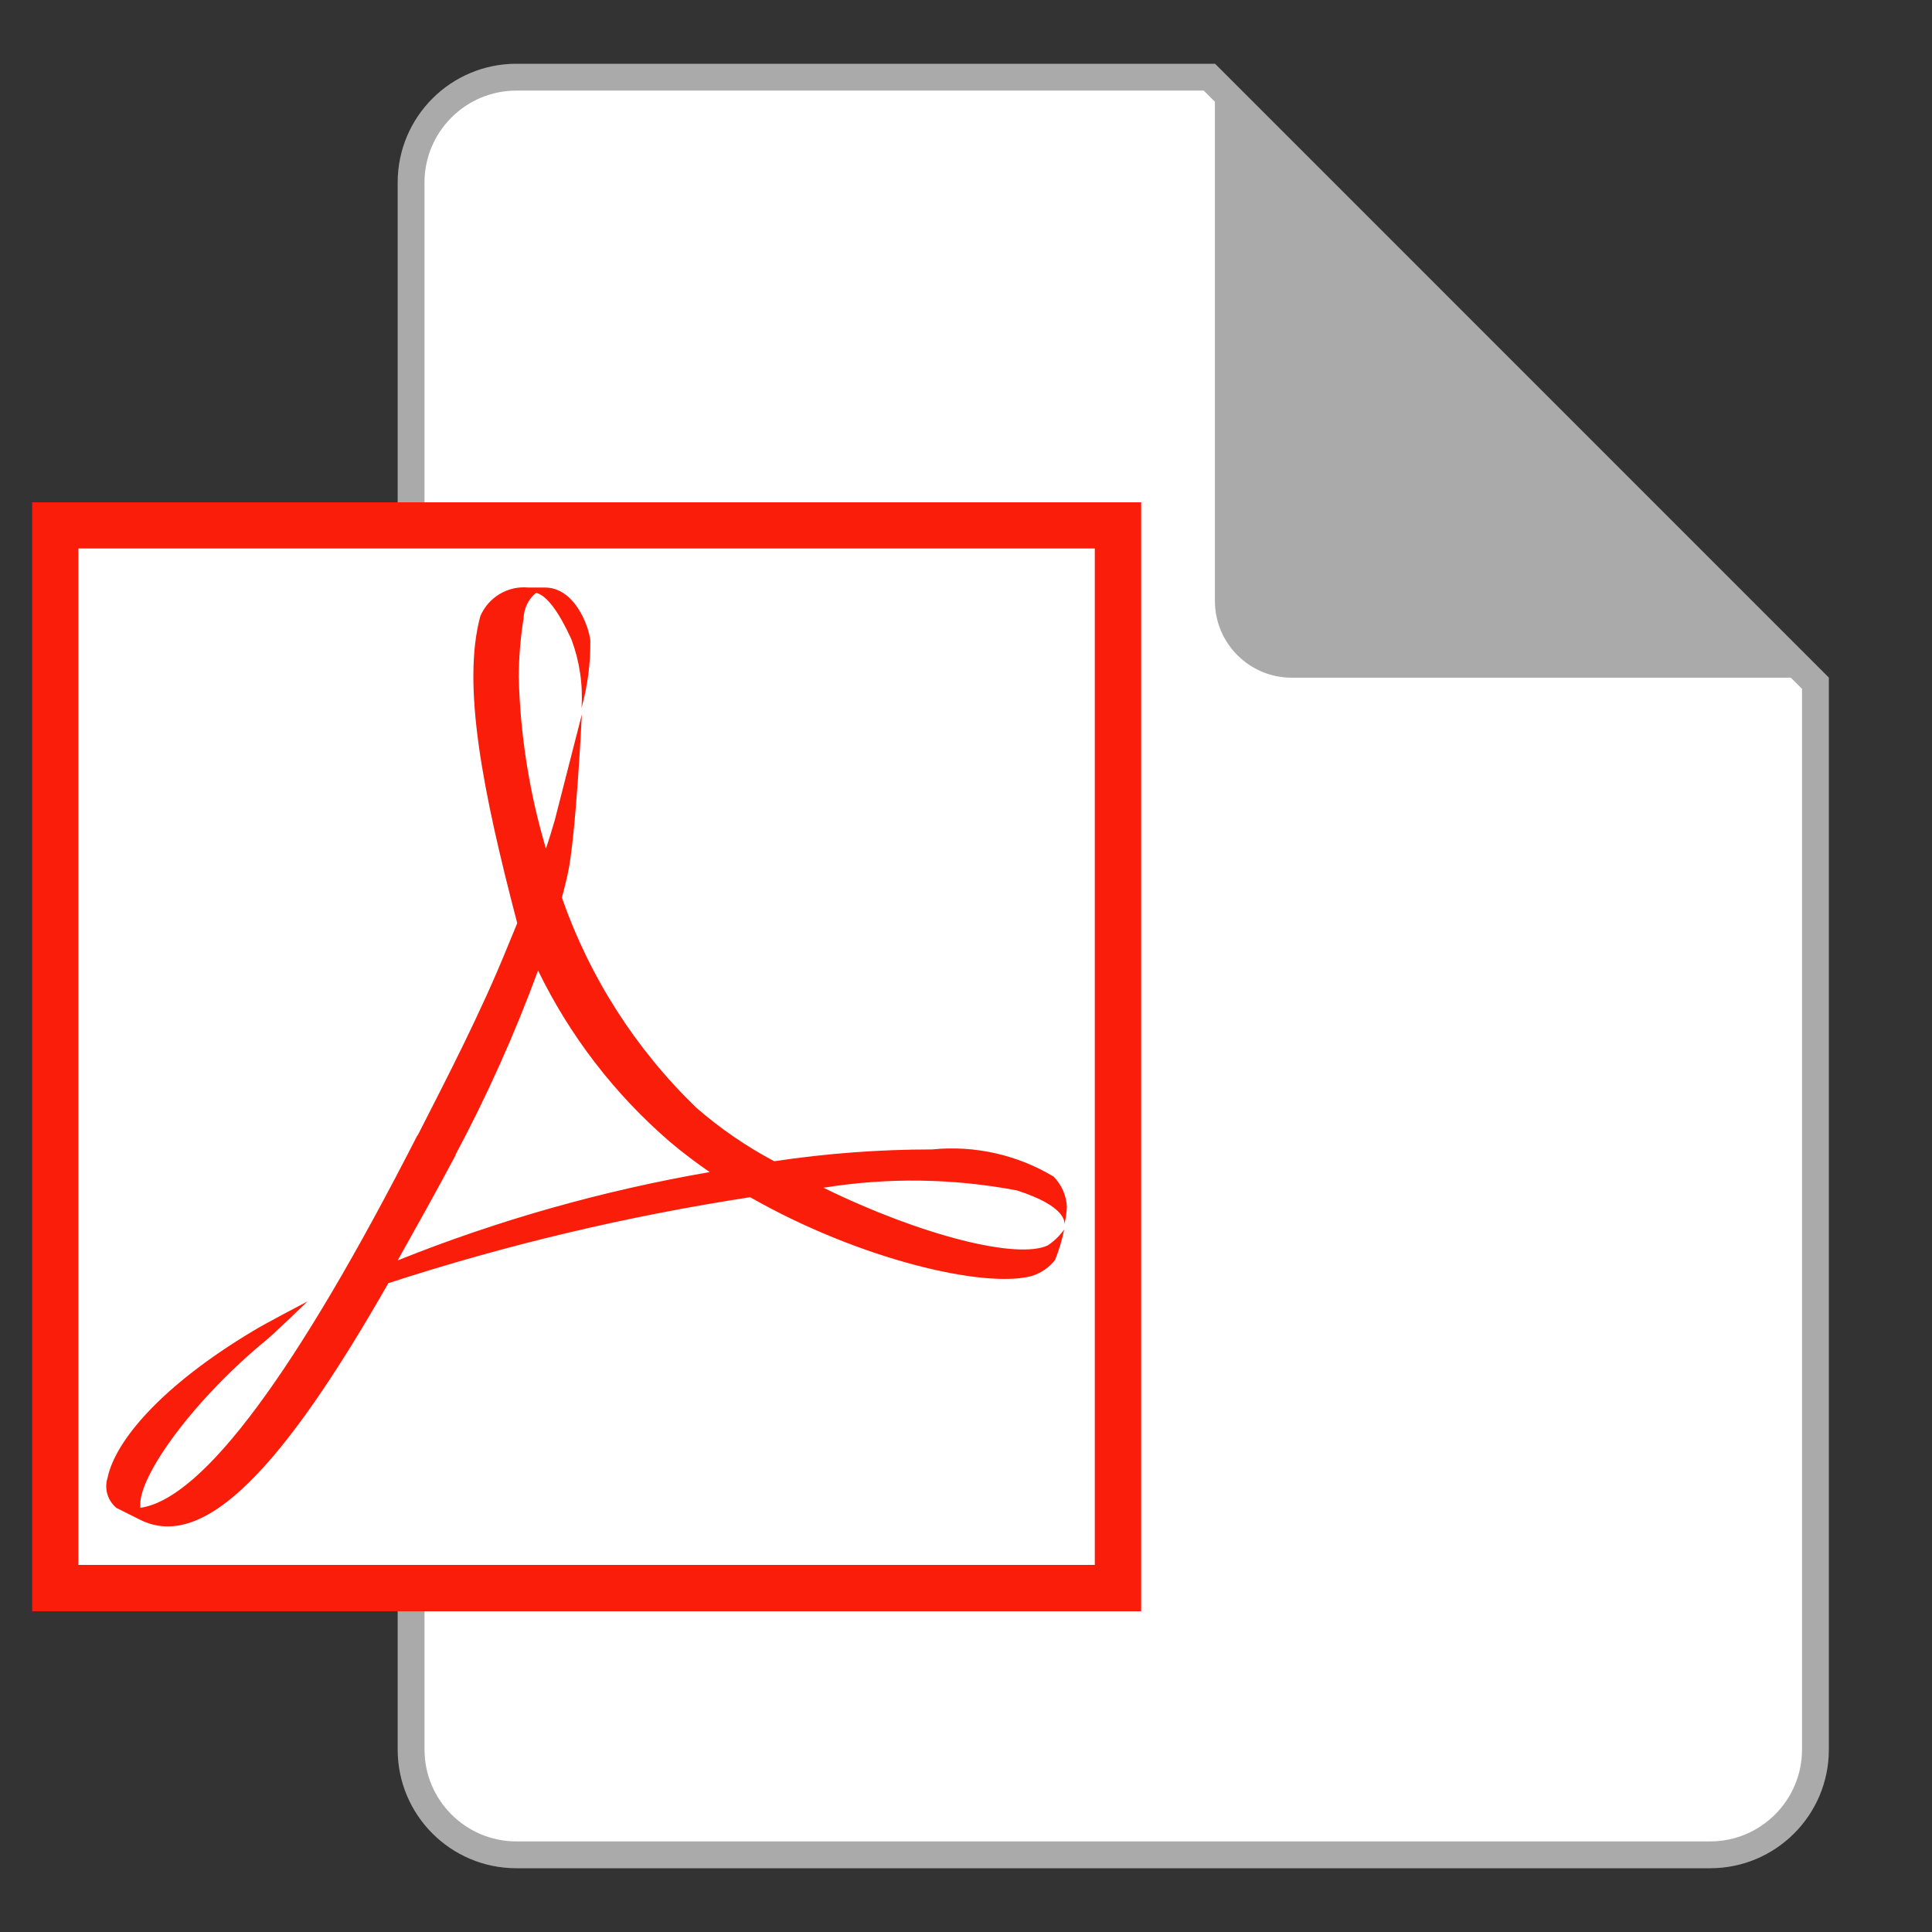
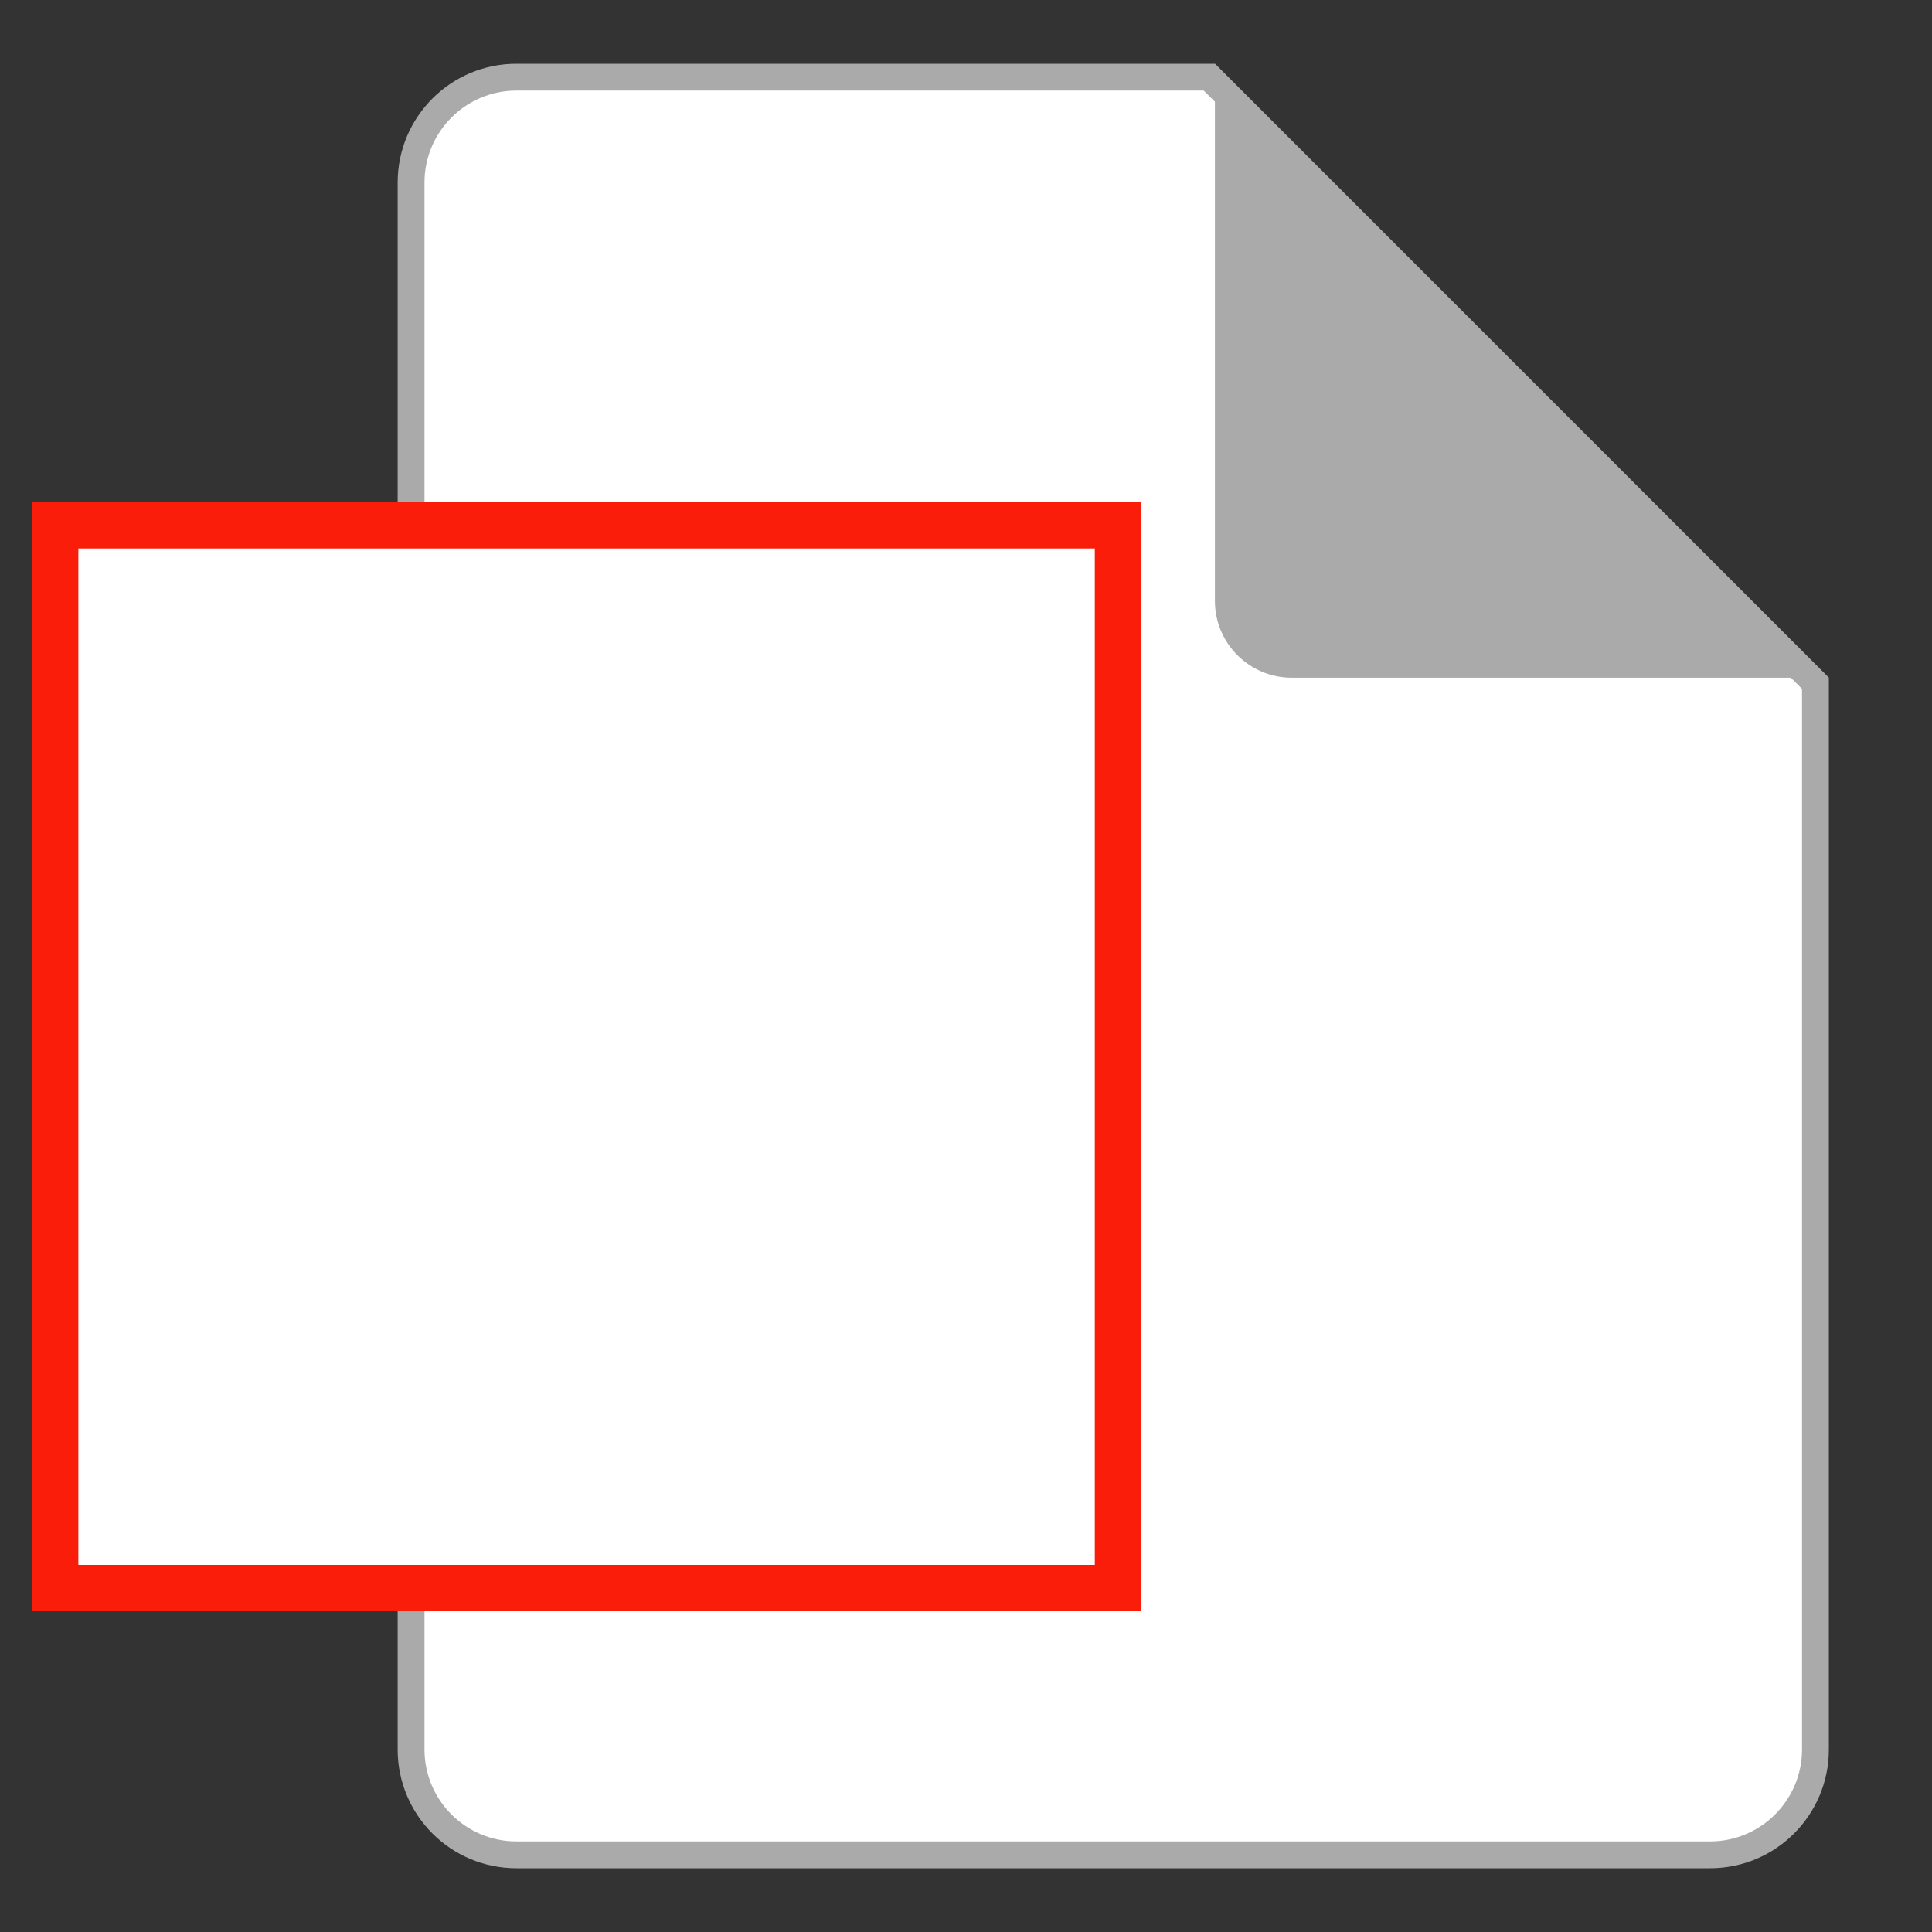
<svg xmlns="http://www.w3.org/2000/svg" version="1.1" id="svg_blank" x="0px" y="0px" viewBox="0 0 18 18" style="enable-background:new 0 0 18 18;" xml:space="preserve">
  <rect x="0" y="0" width="18" height="18" fill="#333333" stroke="none" />
  <style type="text/css">
	.st0{fill:#FFFFFF;}
	.st1{fill:#AAAAAA;}
	.st2{fill:#F91D0A;}
</style>
  <path class="st0" d="M4.812,17.281c-0.541,0-0.981-0.44-0.981-0.981V1.701c0-0.541,0.44-0.981,0.981-0.981h6.507l5.632,5.684  L16.914,16.3c0,0.541-0.44,0.981-0.981,0.981H4.812z" />
  <path class="st1" d="M11.215,0.844l5.574,5.574V16.3c0,0.472-0.384,0.856-0.856,0.856H4.811c-0.472,0-0.856-0.384-0.856-0.856V1.7  c0-0.472,0.384-0.856,0.856-0.856H11.215 M11.319,0.594H4.811C4.2,0.594,3.705,1.089,3.705,1.7V16.3  c0,0.611,0.495,1.106,1.106,1.106h11.122c0.611,0,1.106-0.495,1.106-1.106V6.315L11.319,0.594L11.319,0.594z" />
  <rect x="0.515" y="4.895" class="st0" width="9.9" height="9.901" />
  <path class="st2" d="M10.2,5.11v9.47h-9.47V5.11H10.2 M10.631,4.68H0.3v10.332h10.332V4.68L10.631,4.68z" />
-   <path class="st2" d="M3.891,10.579c0.272-0.534,0.584-1.135,0.83-1.74l0,0l0.098-0.238C4.496,7.369,4.302,6.38,4.475,5.741l0,0  C4.55,5.565,4.73,5.456,4.921,5.474l0,0h0.126h0.023C5.352,5.469,5.485,5.829,5.5,5.968l0,0C5.502,6.18,5.475,6.391,5.418,6.595l0,0  C5.432,6.378,5.4,6.161,5.324,5.957l0,0C5.207,5.701,5.095,5.548,4.995,5.523l0,0C4.923,5.581,4.881,5.668,4.878,5.761l0,0  C4.849,5.942,4.834,6.126,4.833,6.31l0,0c0.014,0.54,0.099,1.077,0.253,1.595l0,0c0.032-0.091,0.058-0.179,0.082-0.261l0,0  c0.034-0.13,0.253-0.988,0.253-0.988l0,0c0,0-0.055,1.143-0.132,1.488l0,0C5.273,8.217,5.255,8.289,5.235,8.363l0,0  c0.259,0.742,0.688,1.413,1.253,1.958l0,0c0.222,0.193,0.465,0.36,0.725,0.498l0,0c0.487-0.073,0.978-0.11,1.471-0.11l0,0  c0.395-0.04,0.792,0.049,1.132,0.253l0,0c0.075,0.076,0.119,0.176,0.124,0.283l0,0c-0.003,0.056-0.011,0.111-0.024,0.165l0,0  c0.006-0.03,0.006-0.175-0.441-0.319l0,0c-0.595-0.113-1.205-0.122-1.803-0.025l0,0c0.915,0.448,1.807,0.67,2.09,0.537l0,0  c0.06-0.04,0.111-0.09,0.153-0.148l0,0c-0.02,0.097-0.048,0.191-0.085,0.283l0,0c-0.056,0.072-0.133,0.124-0.22,0.151l0,0  c-0.446,0.117-1.608-0.157-2.621-0.735l0,0c-1.143,0.176-2.271,0.443-3.371,0.801l0,0c-0.979,1.716-1.715,2.503-2.313,2.204l0,0  l-0.22-0.11C1.002,13.98,0.97,13.87,1.002,13.769l0,0c0.07-0.341,0.498-0.856,1.358-1.37l0,0c0.092-0.058,0.505-0.274,0.505-0.274  l0,0c0,0-0.306,0.296-0.377,0.354l0,0c-0.687,0.563-1.193,1.27-1.181,1.545l0,0v0.024c0.584-0.083,1.458-1.27,2.582-3.471   M4.246,10.76c-0.188,0.354-0.372,0.681-0.541,0.983l0,0c0.937-0.376,1.912-0.651,2.907-0.823l0,0  c-0.129-0.089-0.254-0.183-0.372-0.283l0,0c-0.513-0.443-0.931-0.985-1.227-1.595l0,0c-0.217,0.59-0.474,1.164-0.77,1.718" />
  <path class="st1" d="M11.319,0.594v5.004c0,0.396,0.321,0.716,0.716,0.716h5.004L11.319,0.594z" />
</svg>